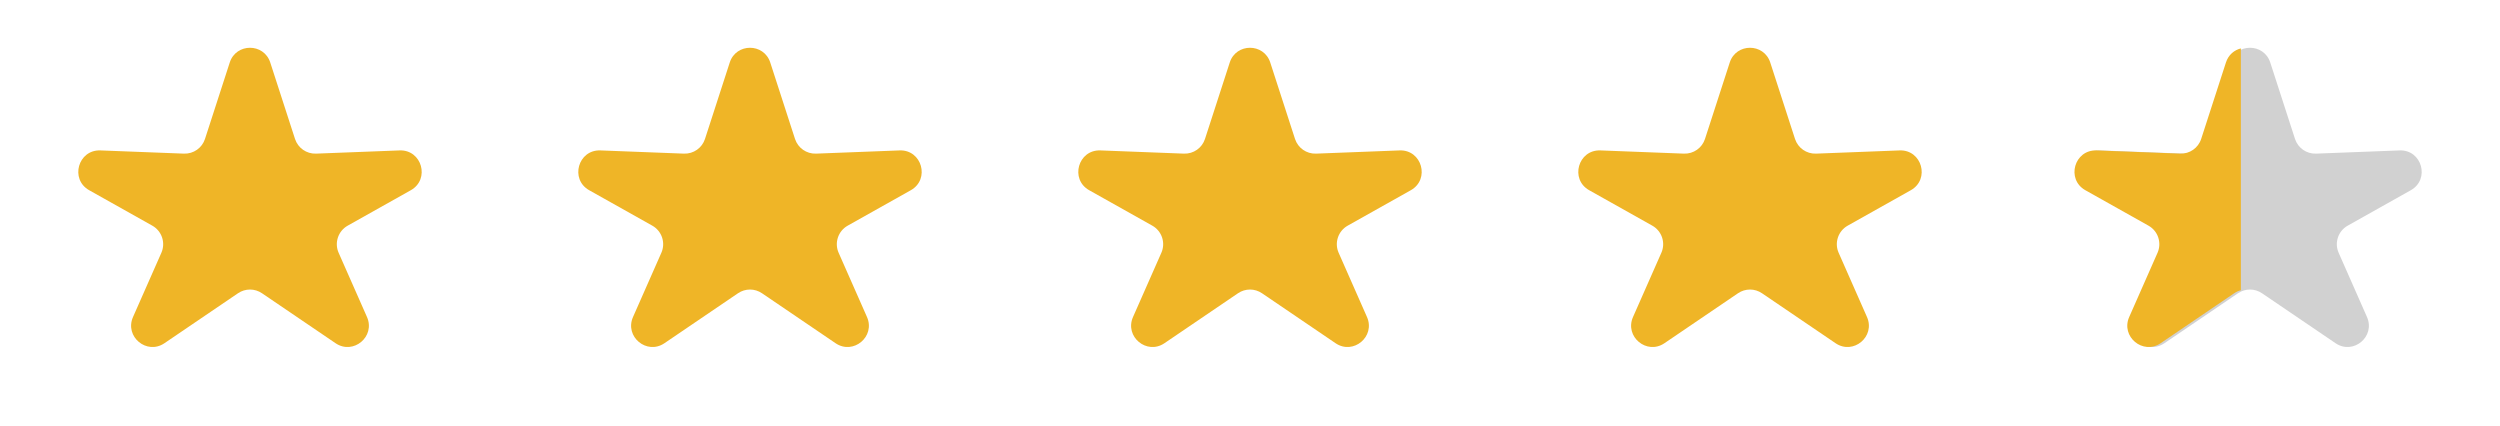
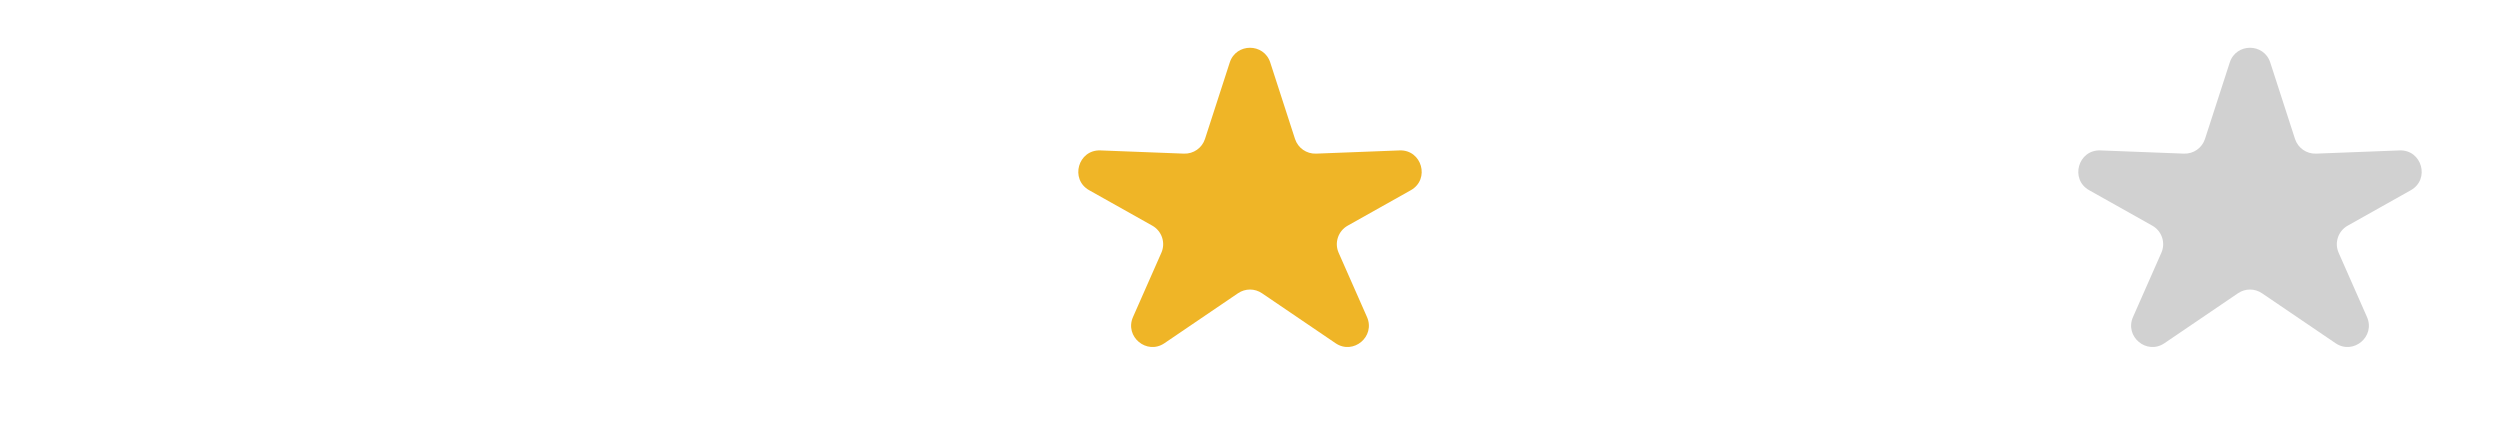
<svg xmlns="http://www.w3.org/2000/svg" width="235" height="40" viewBox="0 0 235 40" fill="none">
-   <path d="M21.597 5.874C22.195 4.029 24.805 4.029 25.403 5.874L27.73 13.058C28.006 13.91 28.814 14.475 29.709 14.441L37.56 14.139C39.659 14.058 40.447 16.853 38.616 17.881L32.683 21.212C31.785 21.716 31.416 22.821 31.832 23.763L34.497 29.8C35.308 31.639 33.206 33.391 31.544 32.263L24.624 27.563C23.945 27.102 23.055 27.102 22.376 27.563L15.456 32.263C13.794 33.391 11.692 31.639 12.503 29.8L15.168 23.763C15.584 22.821 15.215 21.716 14.317 21.212L8.384 17.881C6.553 16.853 7.341 14.058 9.44 14.139L17.291 14.441C18.186 14.475 18.994 13.91 19.27 13.058L21.597 5.874Z" fill="#EFB527" />
-   <path d="M68.597 5.874C69.195 4.029 71.805 4.029 72.403 5.874L74.73 13.058C75.006 13.91 75.814 14.475 76.709 14.441L84.56 14.139C86.659 14.058 87.447 16.853 85.616 17.881L79.683 21.212C78.785 21.716 78.416 22.821 78.832 23.763L81.497 29.8C82.308 31.639 80.206 33.391 78.544 32.263L71.624 27.563C70.945 27.102 70.055 27.102 69.376 27.563L62.456 32.263C60.794 33.391 58.692 31.639 59.503 29.8L62.167 23.763C62.584 22.821 62.215 21.716 61.317 21.212L55.384 17.881C53.553 16.853 54.341 14.058 56.44 14.139L64.291 14.441C65.186 14.475 65.994 13.91 66.27 13.058L68.597 5.874Z" fill="#EFB527" />
  <path d="M115.597 5.874C116.195 4.029 118.805 4.029 119.403 5.874L121.73 13.058C122.006 13.91 122.814 14.475 123.709 14.441L131.56 14.139C133.659 14.058 134.447 16.853 132.616 17.881L126.683 21.212C125.785 21.716 125.416 22.821 125.833 23.763L128.497 29.8C129.308 31.639 127.206 33.391 125.544 32.263L118.624 27.563C117.945 27.102 117.055 27.102 116.376 27.563L109.456 32.263C107.794 33.391 105.692 31.639 106.503 29.8L109.167 23.763C109.584 22.821 109.215 21.716 108.317 21.212L102.384 17.881C100.553 16.853 101.341 14.058 103.44 14.139L111.291 14.441C112.186 14.475 112.994 13.91 113.27 13.058L115.597 5.874Z" fill="#EFB527" />
-   <path d="M162.597 5.874C163.195 4.029 165.805 4.029 166.403 5.874L168.73 13.058C169.006 13.91 169.814 14.475 170.709 14.441L178.56 14.139C180.659 14.058 181.447 16.853 179.616 17.881L173.683 21.212C172.785 21.716 172.416 22.821 172.833 23.763L175.497 29.8C176.308 31.639 174.206 33.391 172.544 32.263L165.624 27.563C164.945 27.102 164.055 27.102 163.376 27.563L156.456 32.263C154.794 33.391 152.692 31.639 153.503 29.8L156.167 23.763C156.584 22.821 156.215 21.716 155.317 21.212L149.384 17.881C147.553 16.853 148.341 14.058 150.44 14.139L158.291 14.441C159.186 14.475 159.994 13.91 160.27 13.058L162.597 5.874Z" fill="#EFB527" />
  <path d="M209.597 5.874C210.195 4.029 212.805 4.029 213.403 5.874L215.73 13.058C216.006 13.91 216.814 14.475 217.709 14.441L225.56 14.139C227.659 14.058 228.447 16.853 226.616 17.881L220.683 21.212C219.785 21.716 219.416 22.821 219.833 23.763L222.497 29.8C223.308 31.639 221.206 33.391 219.544 32.263L212.624 27.563C211.945 27.102 211.055 27.102 210.376 27.563L203.456 32.263C201.794 33.391 199.692 31.639 200.503 29.8L203.167 23.763C203.584 22.821 203.215 21.716 202.317 21.212L196.384 17.881C194.553 16.853 195.341 14.058 197.44 14.139L205.291 14.441C206.186 14.475 206.994 13.91 207.27 13.058L209.597 5.874Z" fill="#D1D1D1" />
-   <path fill-rule="evenodd" clip-rule="evenodd" d="M210.641 4.551C210.025 4.704 209.474 5.145 209.238 5.874L206.911 13.058C206.635 13.91 205.826 14.475 204.931 14.44L197.081 14.139C194.982 14.058 194.194 16.853 196.025 17.881L201.958 21.212C202.856 21.716 203.224 22.821 202.808 23.763L200.144 29.8C199.333 31.639 201.435 33.391 203.097 32.263L210.017 27.563C210.211 27.431 210.422 27.337 210.641 27.281V4.551Z" fill="#EFB527" />
</svg>